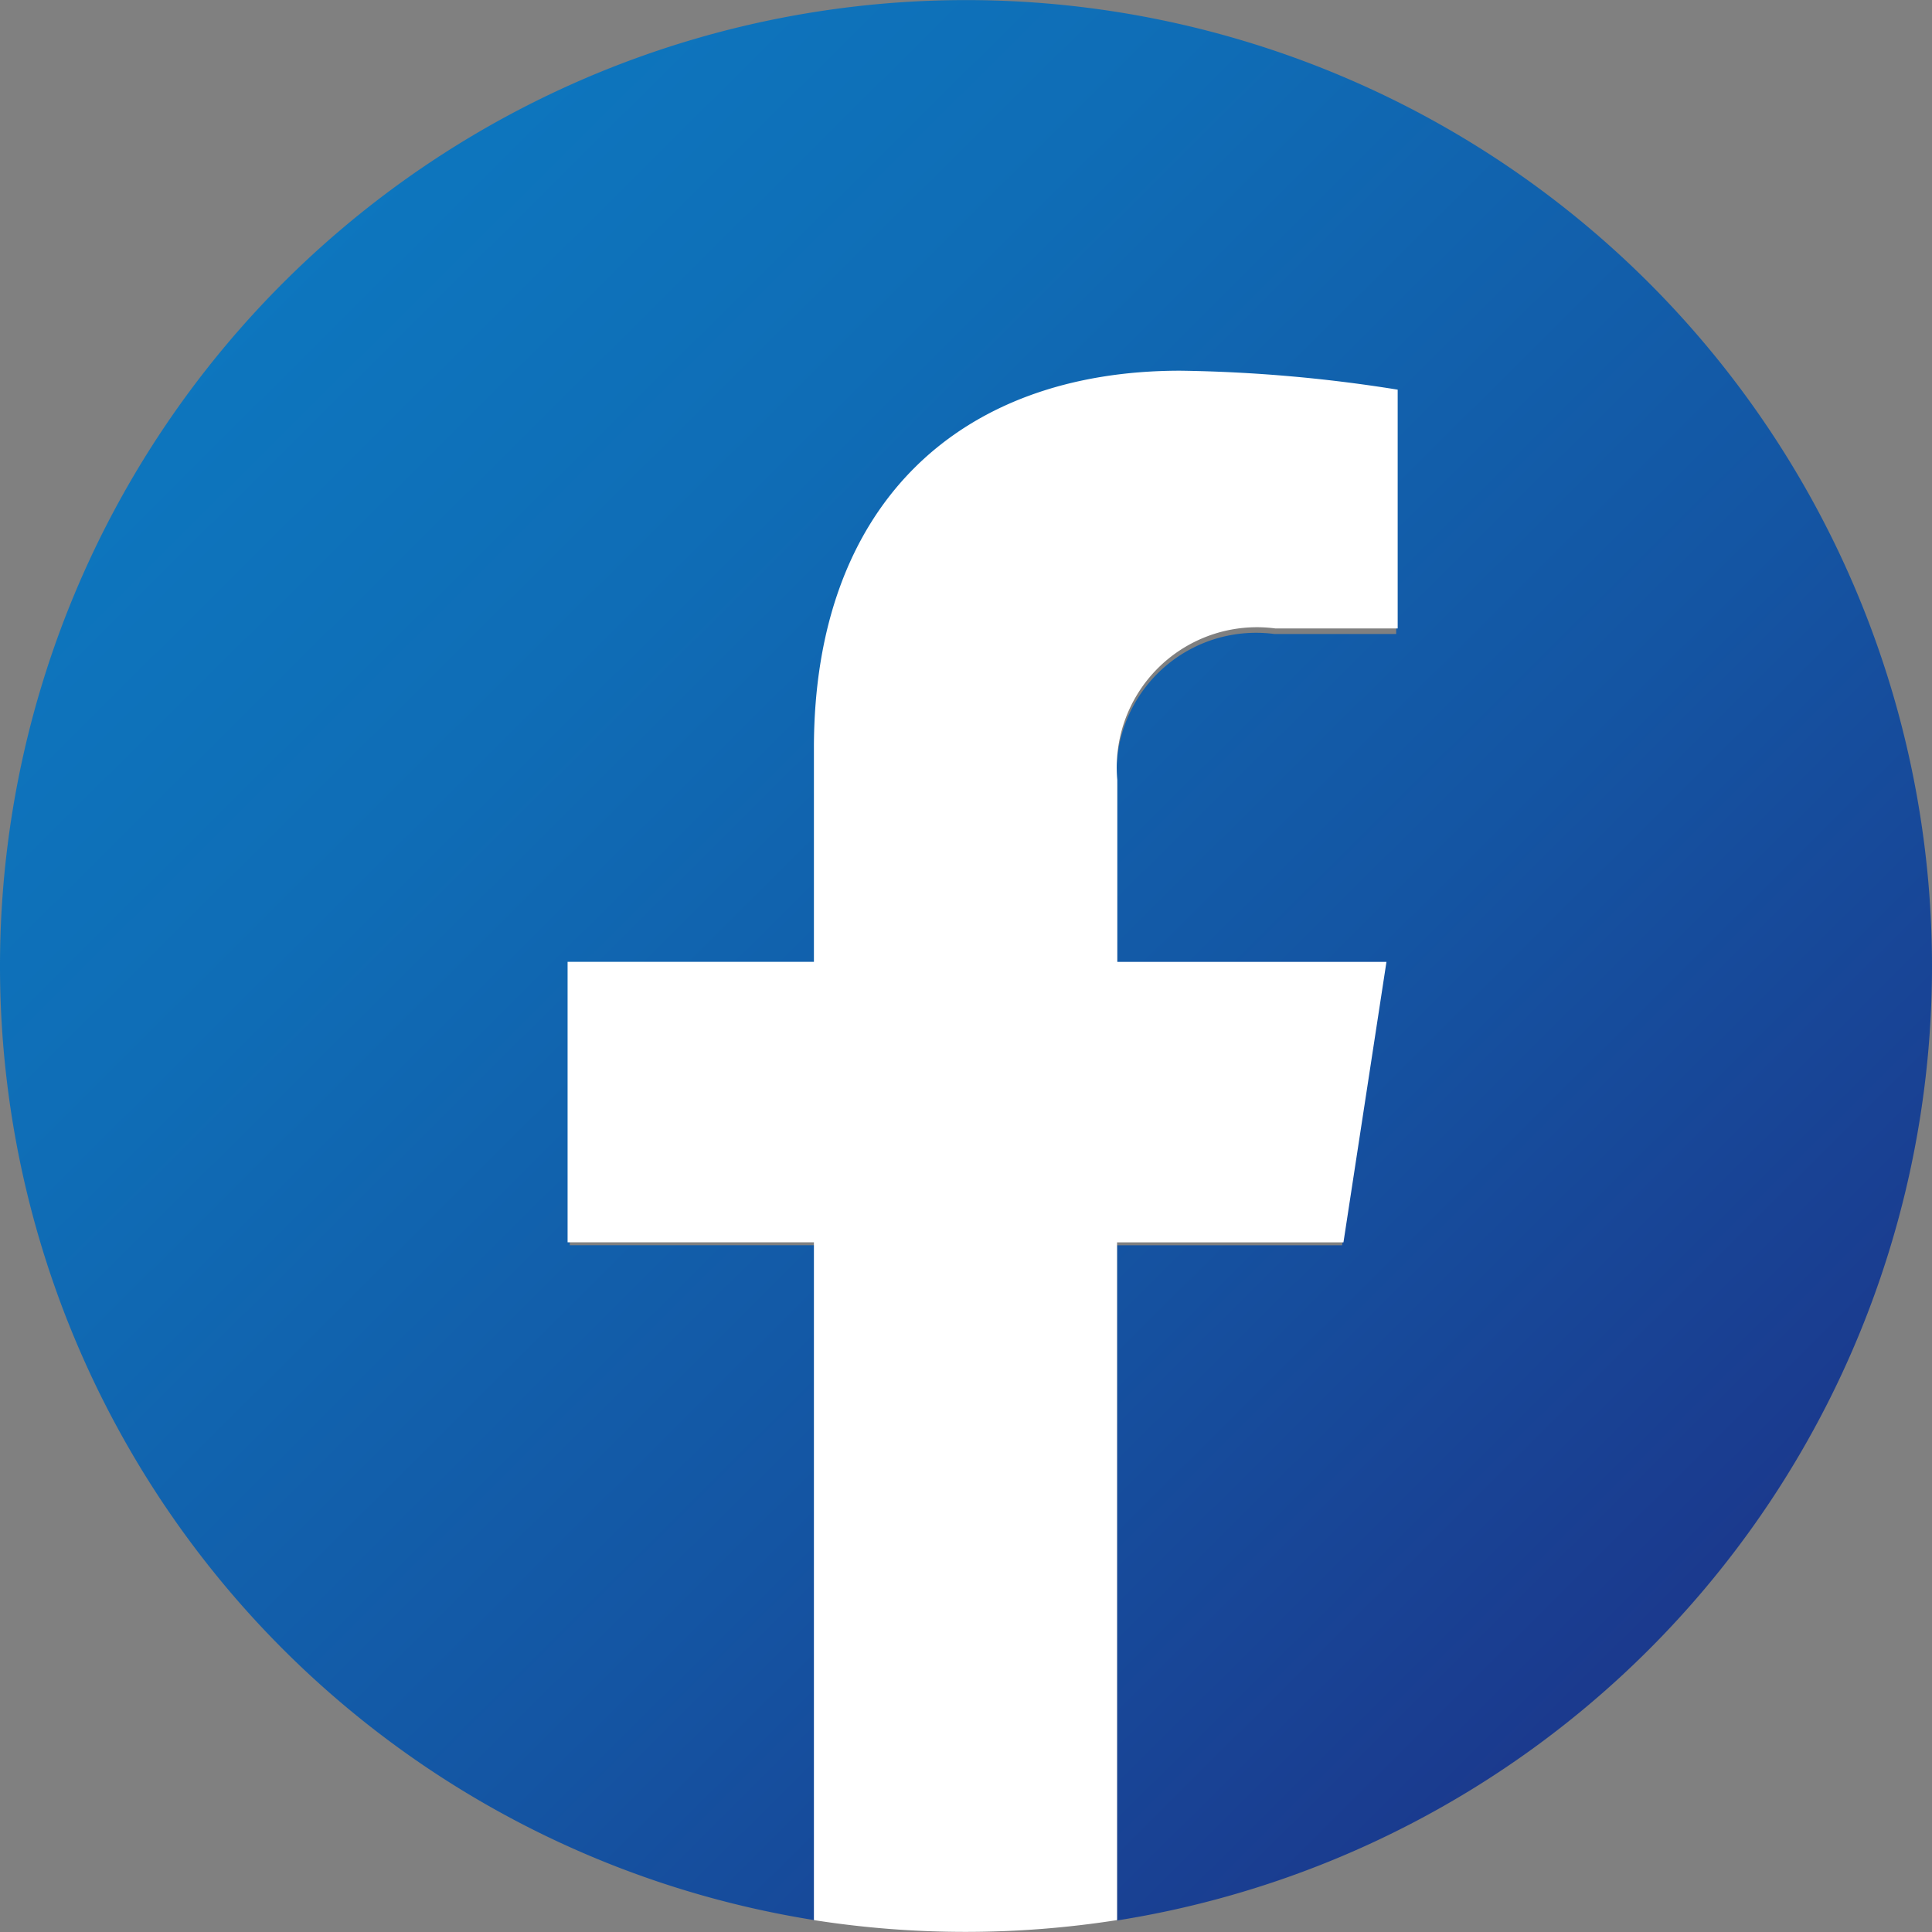
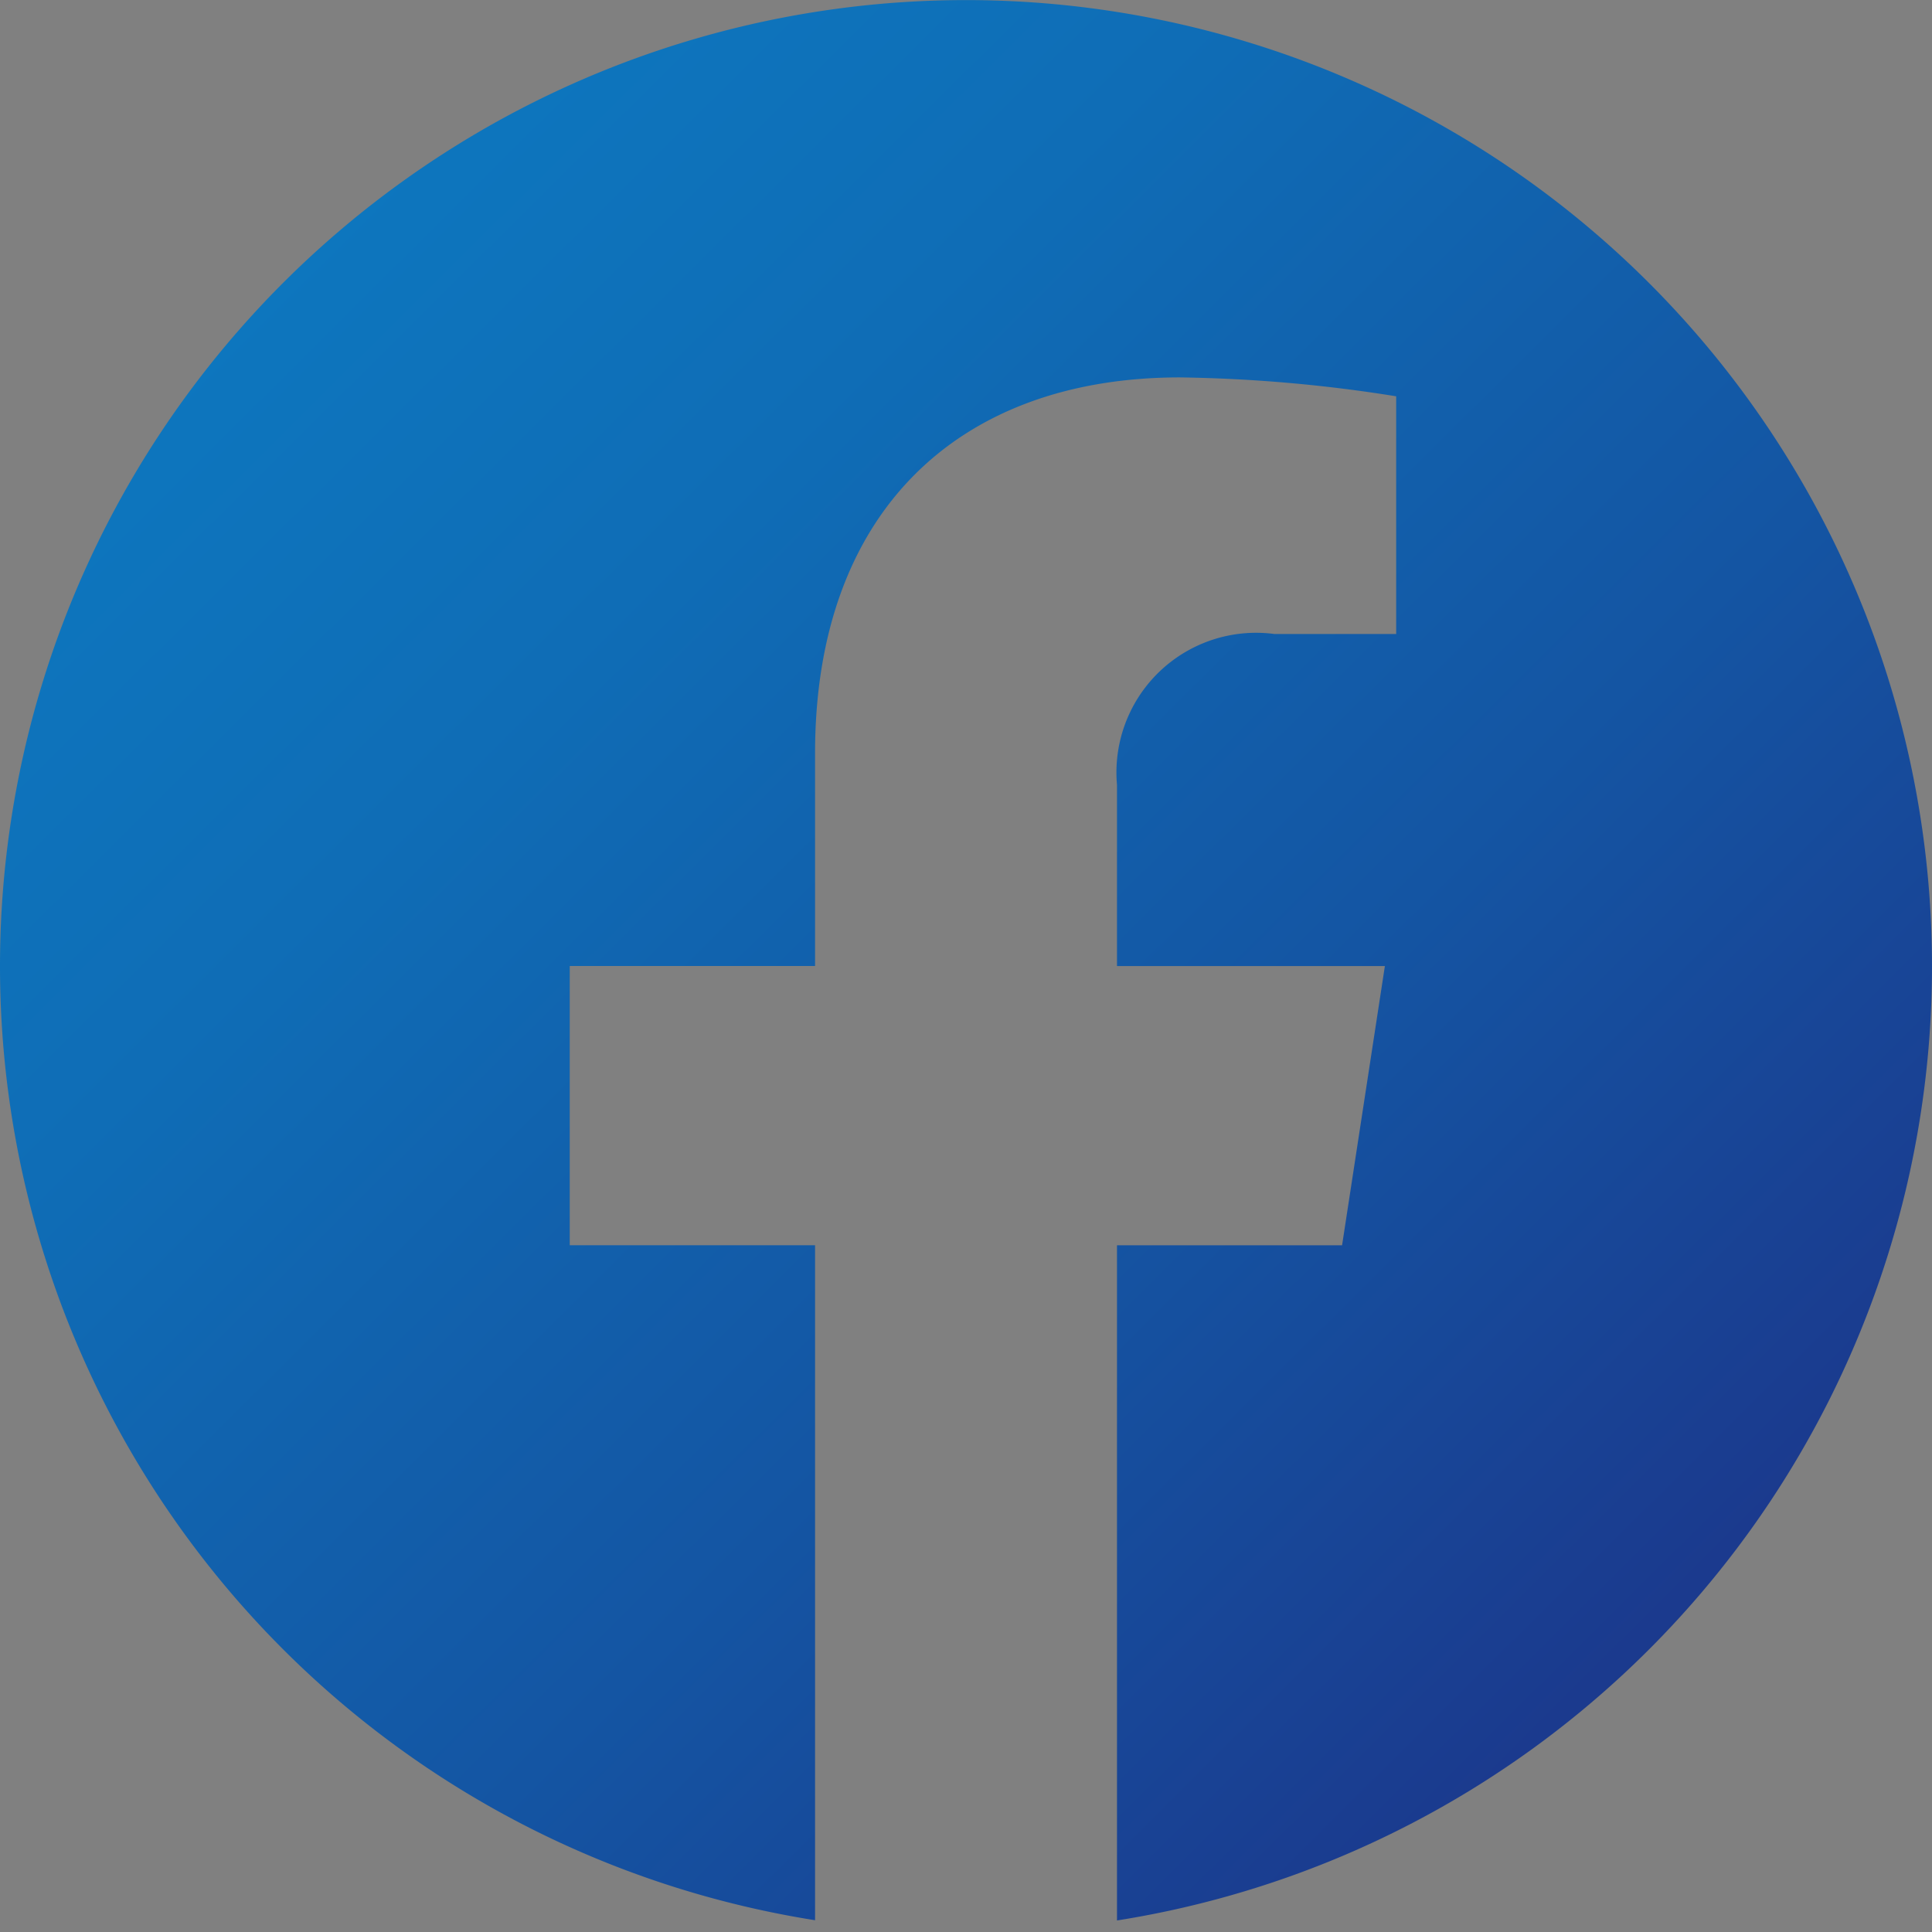
<svg xmlns="http://www.w3.org/2000/svg" width="32" height="32" viewBox="0 0 32 32">
  <rect x="0" y="0" width="32" height="32" fill="#808080" stroke="none" />
  <defs>
    <style>.a{fill:url(#a);}.b{fill:#fff;}</style>
    <linearGradient id="a" x1="0.146" y1="0.147" x2="0.854" y2="0.859" gradientUnits="objectBoundingBox">
      <stop offset="0" stop-color="#0d76be" />
      <stop offset="0.243" stop-color="#0f6db6" />
      <stop offset="0.636" stop-color="#1455a3" />
      <stop offset="1" stop-color="#1b398d" />
    </linearGradient>
  </defs>
  <g transform="translate(-1107.513 -820.691)">
    <path class="a" d="M1139.513,836.691a16,16,0,1,0-18.5,15.805v-11.18h-4.063v-4.625h4.063v-3.524c0-4.01,2.389-6.225,6.044-6.225a24.6,24.6,0,0,1,3.581.313v3.937h-2.017a2.313,2.313,0,0,0-2.607,2.5v3h4.437l-.709,4.625h-3.728V852.5A16,16,0,0,0,1139.513,836.691Z" />
-     <path class="b" d="M1134.546,844.523l.712-4.645H1130.8v-3.014a2.322,2.322,0,0,1,2.618-2.509h2.026V830.4a24.7,24.7,0,0,0-3.6-.314c-3.67,0-6.069,2.225-6.069,6.252v3.539h-4.08v4.645h4.08v11.227a16.254,16.254,0,0,0,5.021,0V844.523Z" transform="translate(-4.781 -3.255)" />
  </g>
</svg>